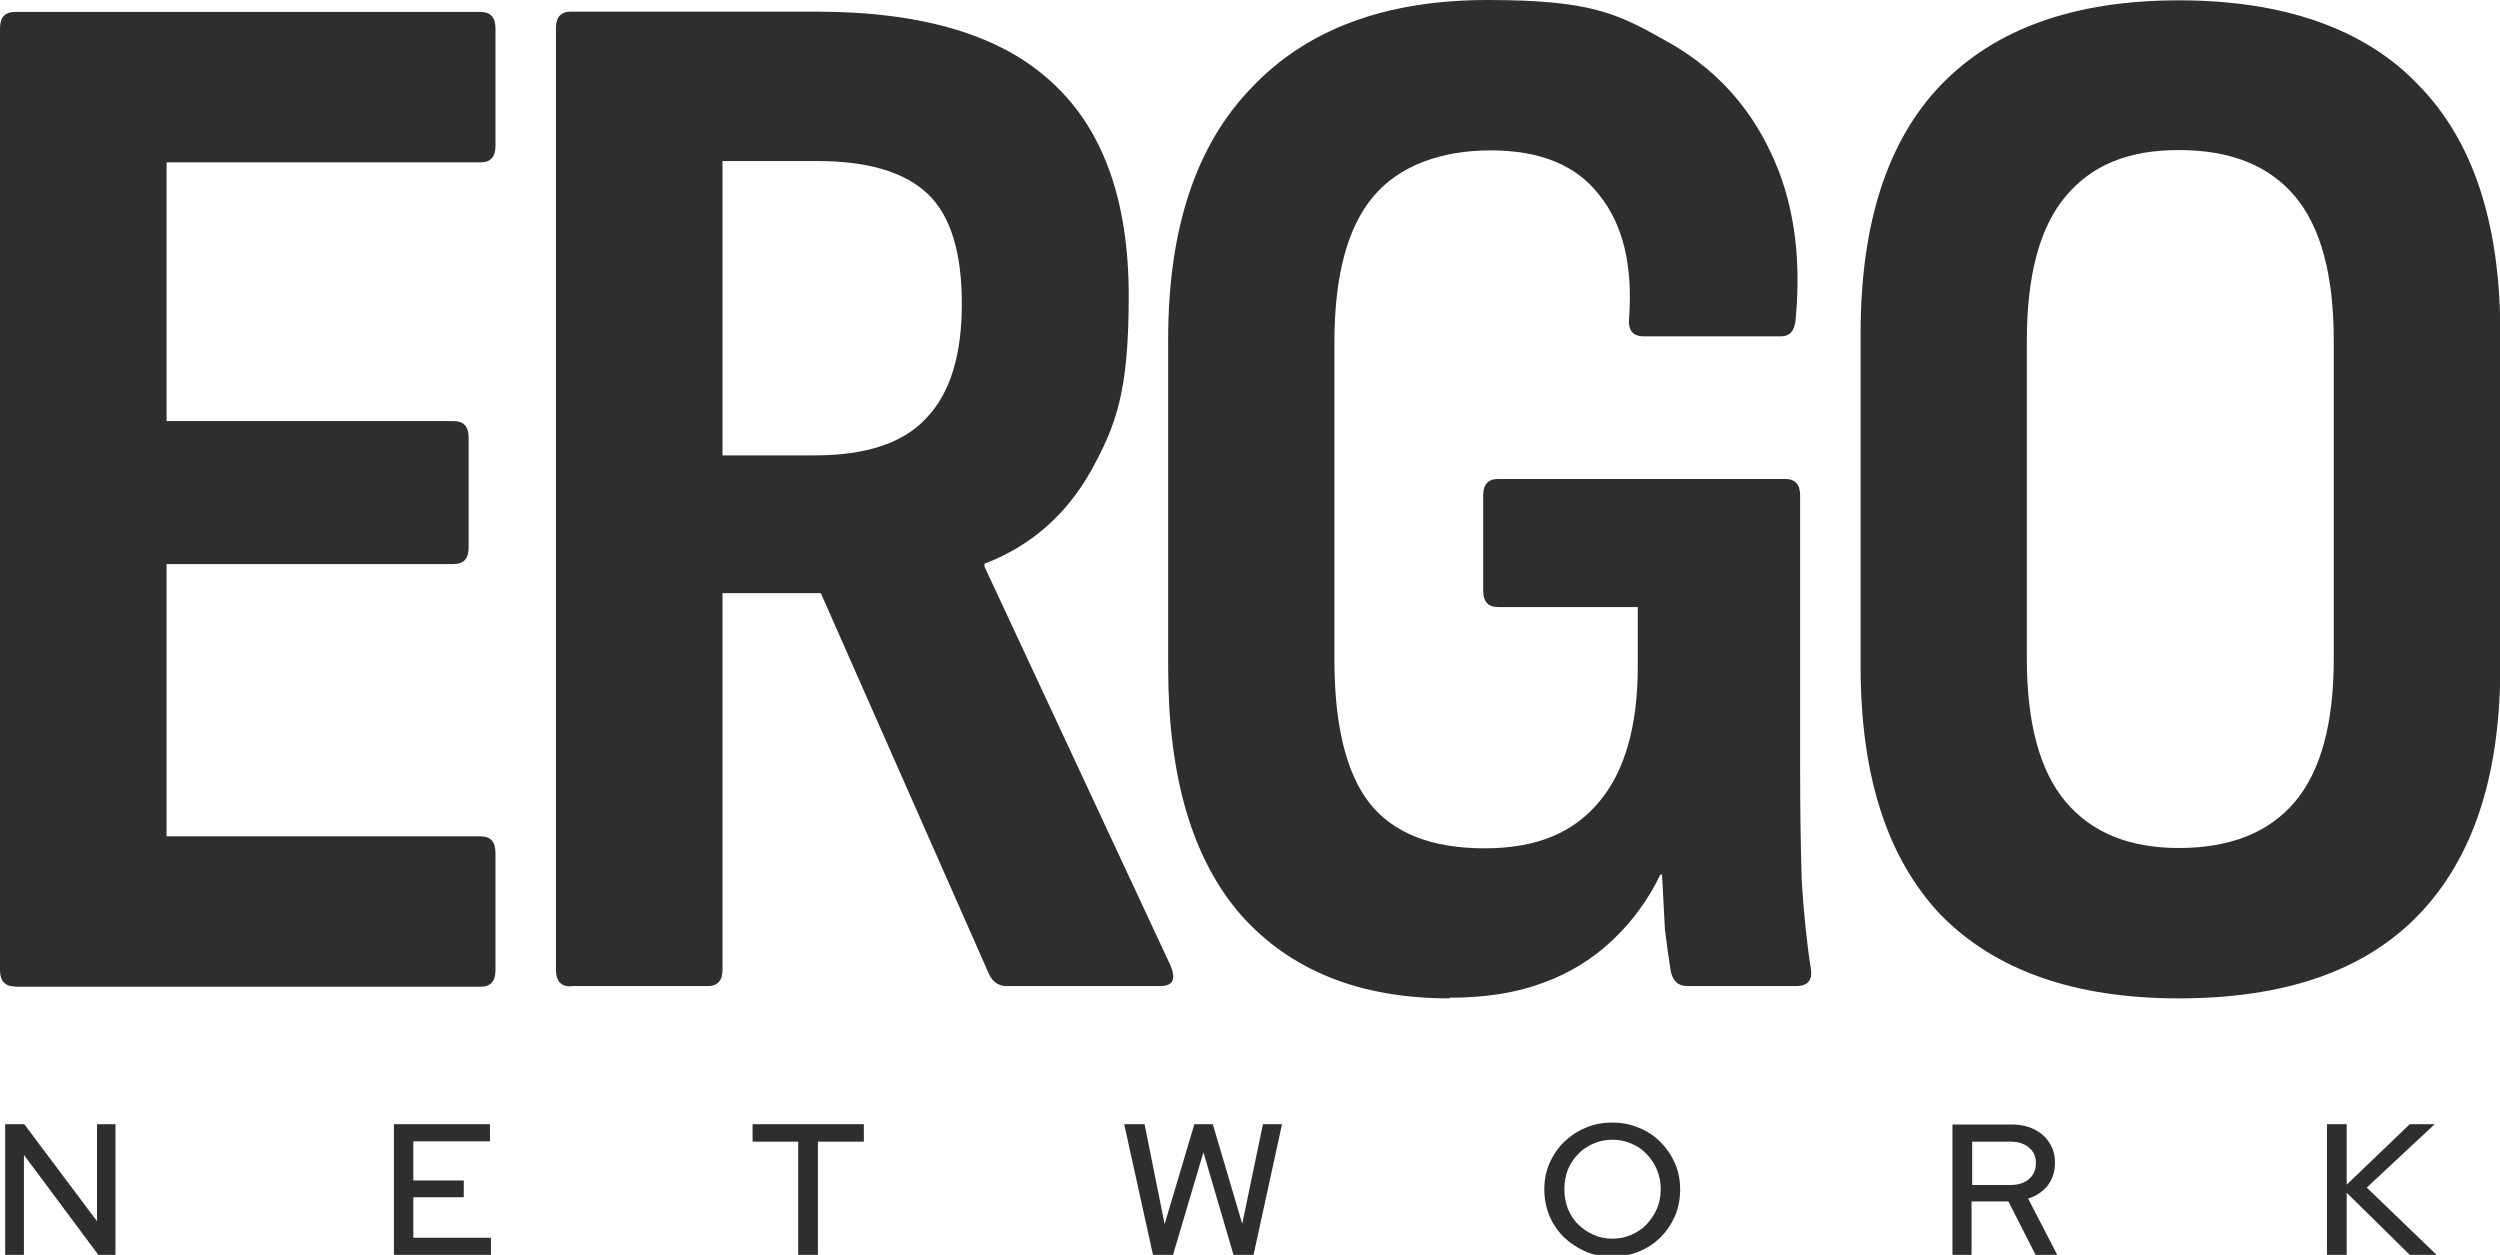
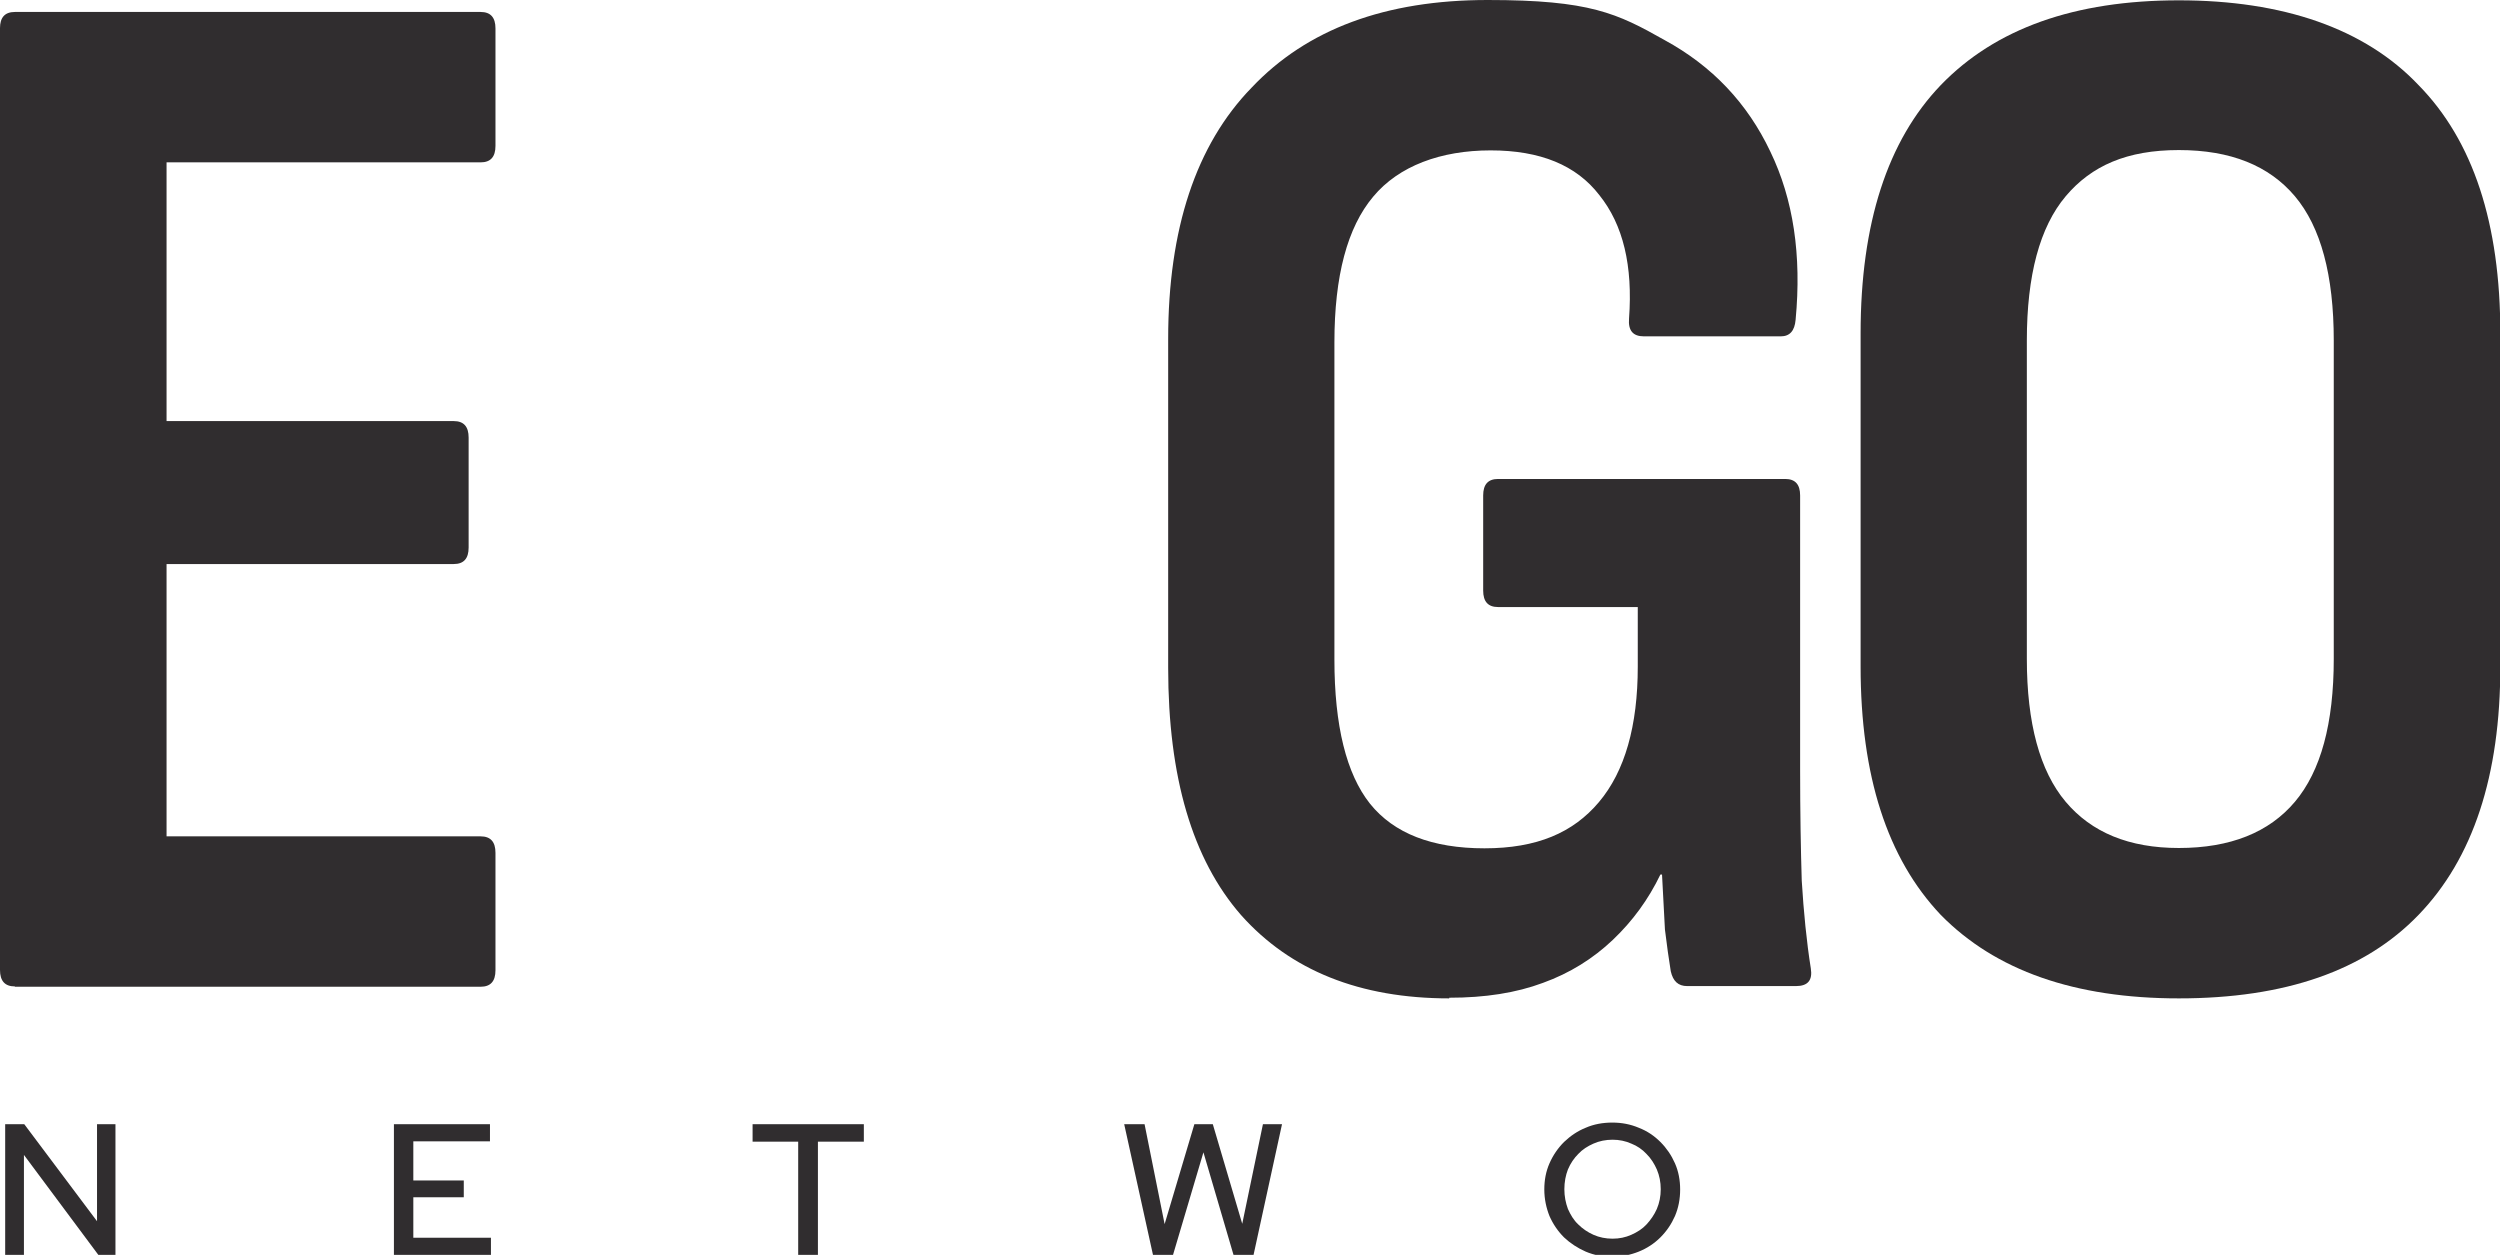
<svg xmlns="http://www.w3.org/2000/svg" id="Layer_1" version="1.1" viewBox="0 0 773 388">
  <defs>
    <style>
      .st0 {
        fill: #302d2f;
      }
    </style>
  </defs>
-   <polygon class="st0" points="719.5 388 719.5 347.6 725.6 347.6 725.6 366.3 745.1 347.6 752.8 347.6 731.8 367.2 753.4 388 745.1 388 725.6 368.8 725.6 388 719.5 388" />
-   <path class="st0" d="M609.8,366.4h11.8c2.4,0,4.3-.6,5.7-1.8,1.5-1.2,2.2-2.9,2.2-5s-.7-3.6-2.2-4.8c-1.4-1.2-3.3-1.8-5.7-1.8h-11.8v13.4ZM603.7,388v-40.3h18.3c2.7,0,5,.5,7,1.5,2,1,3.6,2.4,4.7,4.2,1.2,1.8,1.7,3.8,1.7,6.2s-.7,4.9-2.2,6.9c-1.5,1.9-3.5,3.3-6.1,4.1l9,17.4h-6.7l-8.4-16.5h-11.4v16.5h-6.1Z" />
  <path class="st0" d="M498.6,383c2.1,0,4-.4,5.8-1.2,1.8-.8,3.4-1.8,4.7-3.2,1.3-1.4,2.4-3,3.2-4.8.8-1.9,1.2-3.9,1.2-6.1s-.4-4.2-1.2-6.1c-.8-1.8-1.8-3.4-3.2-4.8-1.3-1.4-2.9-2.5-4.7-3.2-1.8-.8-3.7-1.2-5.8-1.2s-4.1.4-5.9,1.2c-1.8.8-3.4,1.8-4.7,3.2-1.3,1.3-2.4,2.9-3.2,4.8-.7,1.8-1.1,3.9-1.1,6.1s.4,4.2,1.1,6.1c.8,1.8,1.8,3.5,3.2,4.8,1.3,1.3,2.9,2.4,4.7,3.2,1.8.8,3.8,1.2,5.9,1.2ZM498.5,388.6c-2.9,0-5.6-.5-8.2-1.6-2.5-1.1-4.8-2.6-6.7-4.4-1.9-1.9-3.4-4.1-4.5-6.6-1-2.5-1.6-5.3-1.6-8.2s.5-5.6,1.6-8.1c1.1-2.5,2.6-4.7,4.5-6.6,2-1.9,4.2-3.4,6.7-4.4,2.5-1.1,5.3-1.6,8.2-1.6s5.6.5,8.2,1.6c2.6,1,4.8,2.5,6.7,4.4,1.9,1.9,3.4,4.1,4.5,6.6,1.1,2.5,1.6,5.2,1.6,8.1s-.5,5.6-1.6,8.2c-1.1,2.5-2.6,4.7-4.5,6.6-1.9,1.9-4.2,3.4-6.7,4.4-2.5,1-5.3,1.6-8.2,1.6Z" />
  <polygon class="st0" points="356.5 388 347.6 347.6 353.9 347.6 360.1 378.5 369.3 347.6 375 347.6 384.1 378.4 390.5 347.6 396.4 347.6 387.6 388 381.4 388 372.1 356.3 362.7 388 356.5 388" />
  <polygon class="st0" points="246.8 388 246.8 353 232.7 353 232.7 347.6 267.1 347.6 267.1 353 252.9 353 252.9 388 246.8 388" />
  <polygon class="st0" points="121.8 388 121.8 347.6 151.5 347.6 151.5 352.9 127.8 352.9 127.8 365 143.4 365 143.4 370.2 127.8 370.2 127.8 382.7 151.8 382.7 151.8 388 121.8 388" />
  <polygon class="st0" points="1.6 388 1.6 347.6 7.5 347.6 30 377.6 30 347.6 35.7 347.6 35.7 388 30.4 388 7.4 357.1 7.4 388 1.6 388" />
  <path class="st0" d="M673.7,262.2c15.9,0,27.9-4.8,35.9-14.3,8-9.5,12-24.2,12-44.2v-98.4c0-20.2-4-35.1-12-44.6-8-9.5-19.9-14.3-35.9-14.3s-27,4.8-35,14.3c-8,9.5-12,24.4-12,44.6v98.4c0,19.9,4,34.7,12,44.2,8,9.5,19.6,14.3,35,14.3ZM673.7,308.7c-32.2,0-56.7-8.6-73.6-25.8-16.6-17.5-24.8-43.1-24.8-76.8v-103c0-34,8.3-59.6,24.8-76.8,16.9-17.5,41.4-26.2,73.6-26.2s57.5,8.7,74.1,26.2c16.9,17.2,25.3,42.8,25.3,76.8v103c0,33.7-8.4,59.3-25.3,76.8-16.6,17.2-41.2,25.8-74.1,25.8Z" />
  <path class="st0" d="M448.1,308.7c-27.6,0-49.1-8.6-64.4-25.8-15-17.2-22.5-42.6-22.5-76.4v-101.7c0-34,8.6-60,25.8-77.7C404.1,9,428.4,0,460,0s40,4.1,54.7,12.4c14.7,8,25.6,19.5,32.7,34.5,7.1,14.7,9.7,32,7.8,52-.3,3.4-1.8,5.1-4.6,5.1h-42.3c-3.4,0-4.9-1.8-4.6-5.5,1.2-16.3-1.8-29-9.2-38.2-7.1-9.2-18.2-13.8-33.6-13.8s-28.4,4.8-36.3,14.3c-8,9.5-12,24.5-12,45.1v98c0,20.5,3.7,35.4,11,44.6,7.4,9.2,19.2,13.8,35.4,13.8s27.4-4.8,35.4-14.3c8-9.5,12-23.5,12-41.9v-18.4h-43.2c-3.1,0-4.6-1.7-4.6-5.1v-29.4c0-3.4,1.5-5.1,4.6-5.1h88.8c3.1,0,4.6,1.7,4.6,5.1v84.6c0,13.2.2,24.7.5,34.5.6,9.8,1.5,18.9,2.8,27.1.6,3.7-.9,5.5-4.6,5.5h-33.6c-2.8,0-4.4-1.5-5.1-4.6-.6-3.7-1.2-8-1.8-12.9-.3-5.2-.6-10.9-.9-17h-.5c-3.7,7.7-8.6,14.4-14.7,20.2s-13.3,10.3-21.6,13.3c-8.3,3.1-17.9,4.6-29,4.6Z" />
-   <path class="st0" d="M223.4,140.8h28.5c15.9,0,27.4-3.8,34.5-11.5,7.4-7.7,11-19.5,11-35.4s-3.5-27.3-10.6-34c-7.1-6.7-18.4-10.1-34-10.1h-29.4v91.1ZM176.5,305c-3.1,0-4.6-1.7-4.6-5.1V8.7c0-3.4,1.5-5.1,4.6-5.1h75.9c33.1,0,57.5,7.4,73.1,22.1,15.6,14.4,23.5,36.3,23.5,65.8s-3.8,39.7-11.5,53.8c-7.7,13.8-18.7,23.5-33.1,29v.9l57.5,123.3c1.8,4.3.8,6.4-3.2,6.4h-47.4c-2.5,0-4.3-1.2-5.5-3.7l-52-117.8h-30.4v116.4c0,3.4-1.5,5.1-4.6,5.1h-42.3Z" />
  <path class="st0" d="M4.6,305c-3.1,0-4.6-1.7-4.6-5.1V8.7C0,5.4,1.5,3.7,4.6,3.7h144c3.1,0,4.6,1.7,4.6,5.1v36.3c0,3.4-1.5,5.1-4.6,5.1H51.5v80h88.8c3.1,0,4.6,1.7,4.6,5.1v34c0,3.4-1.5,5.1-4.6,5.1H51.5v84.2h97.1c3.1,0,4.6,1.7,4.6,5.1v36.3c0,3.4-1.5,5.1-4.6,5.1H4.6Z" />
</svg>